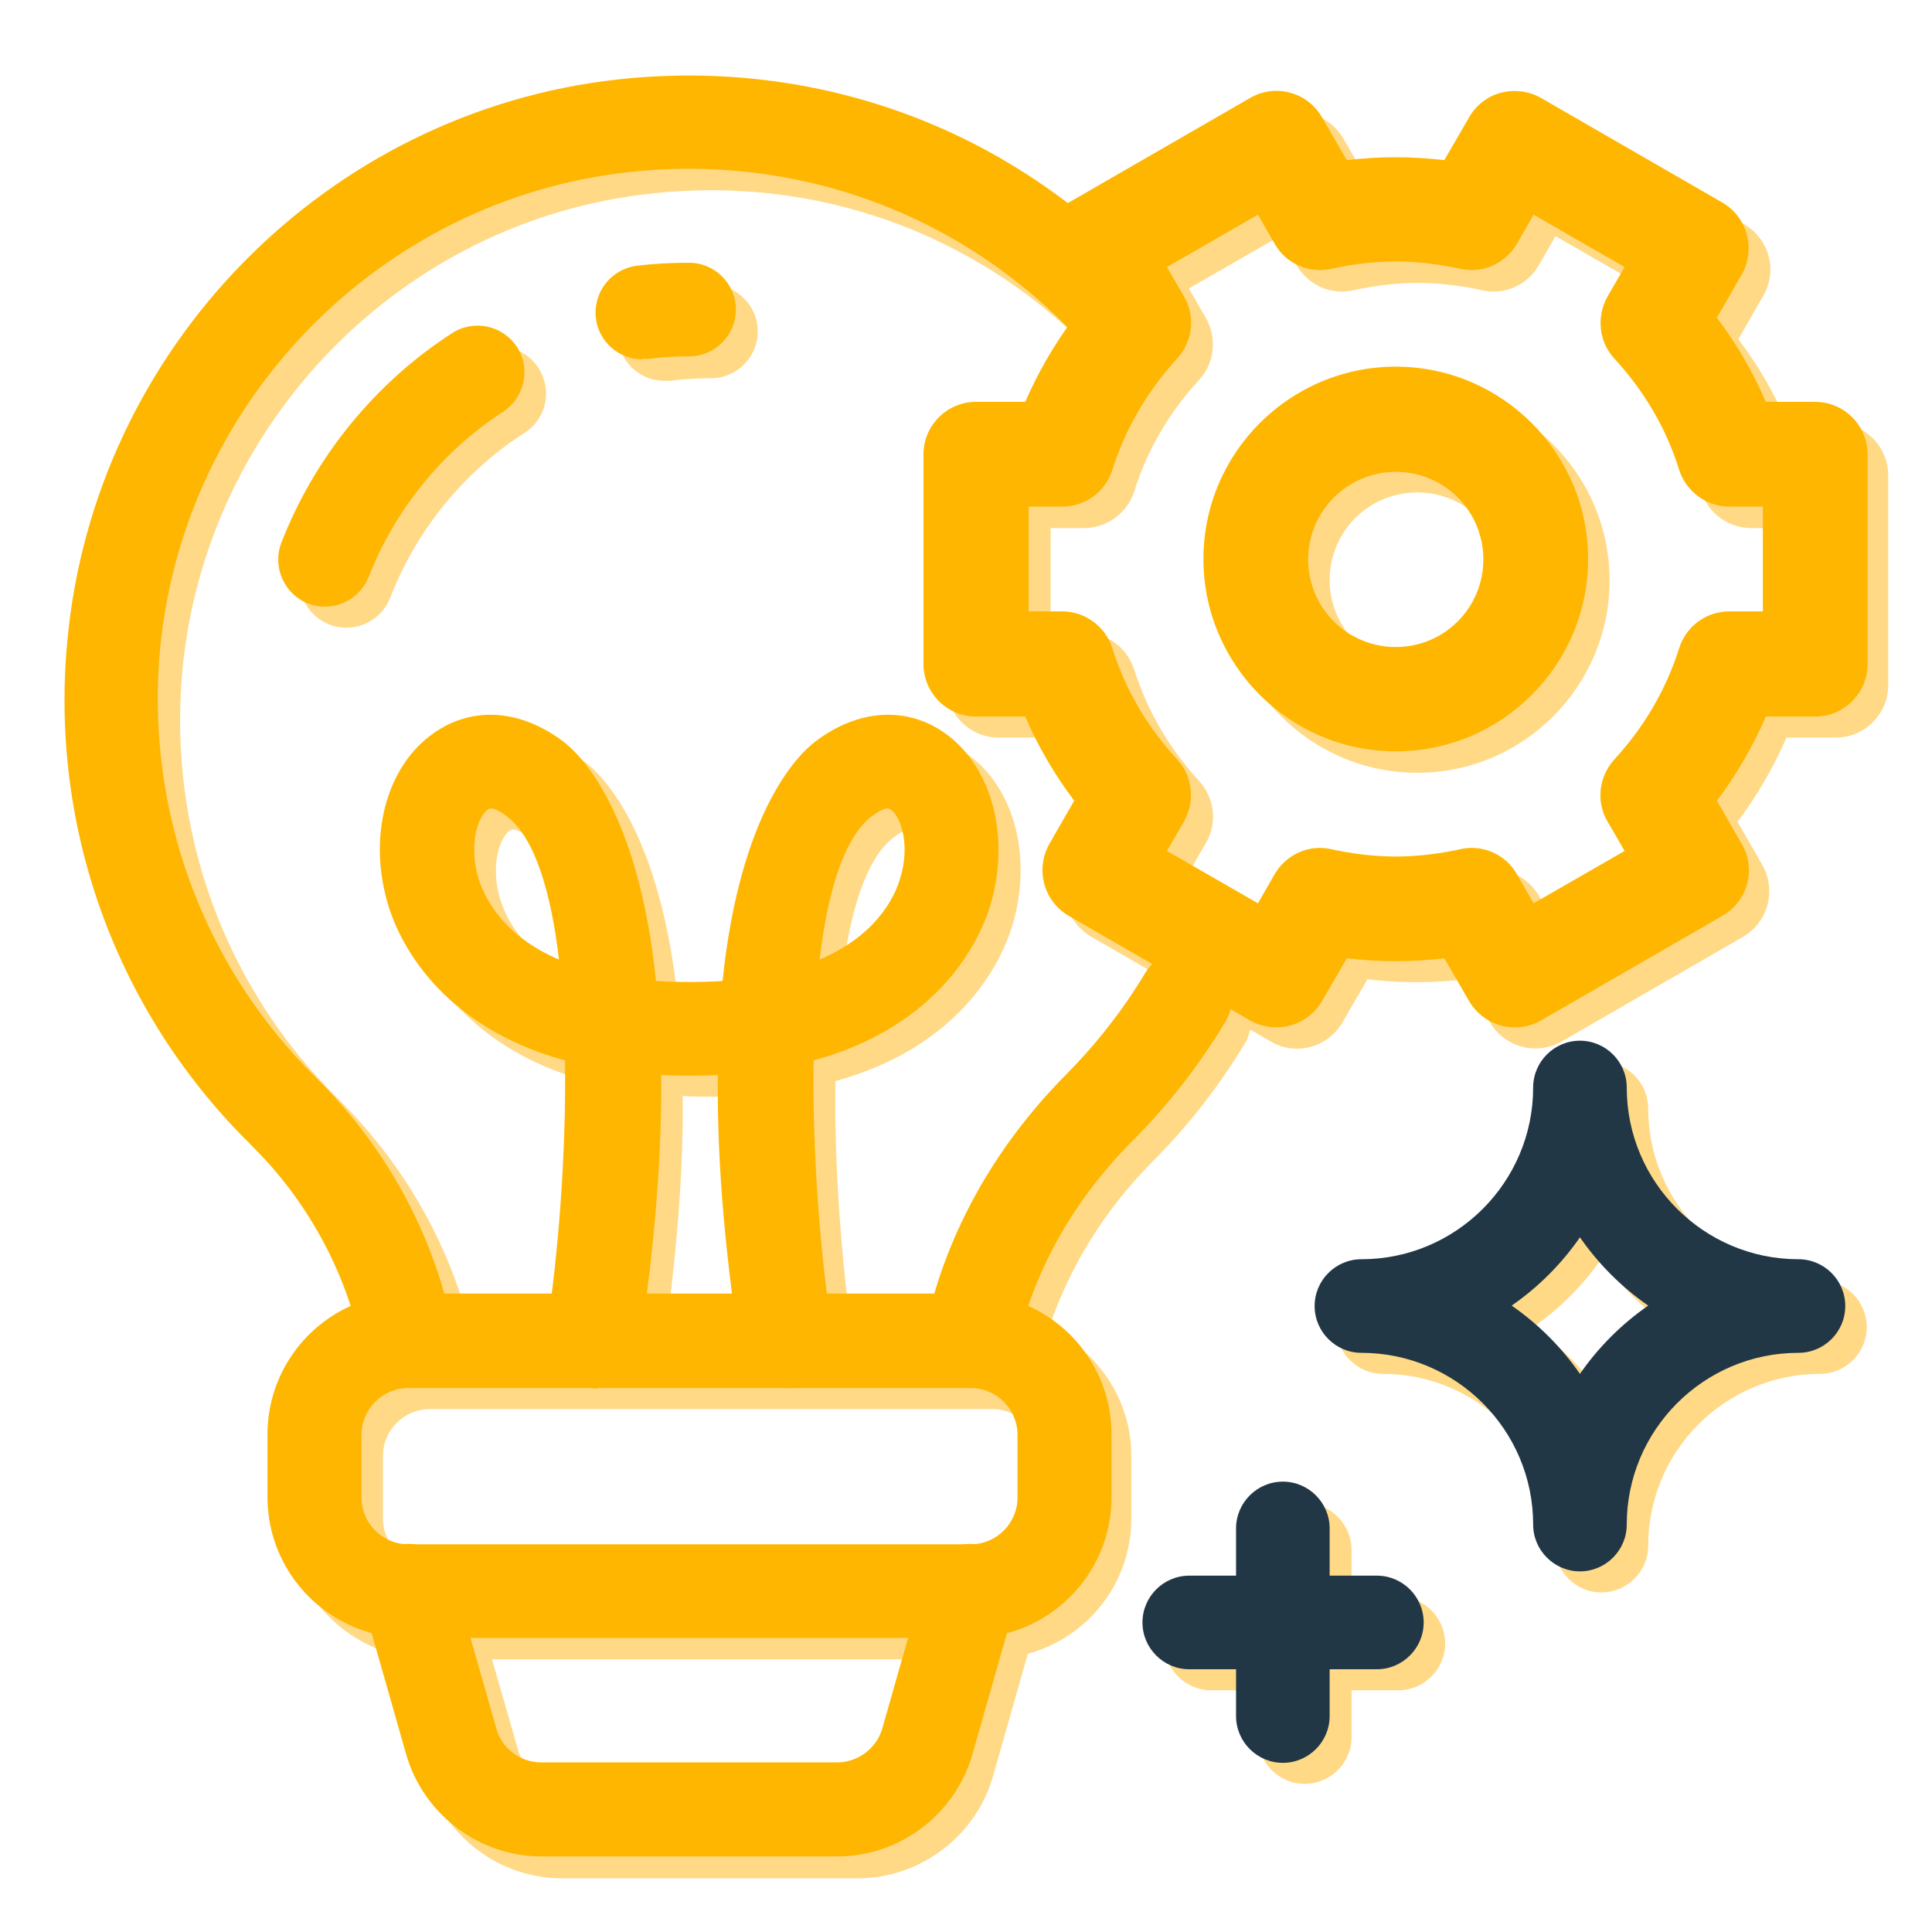
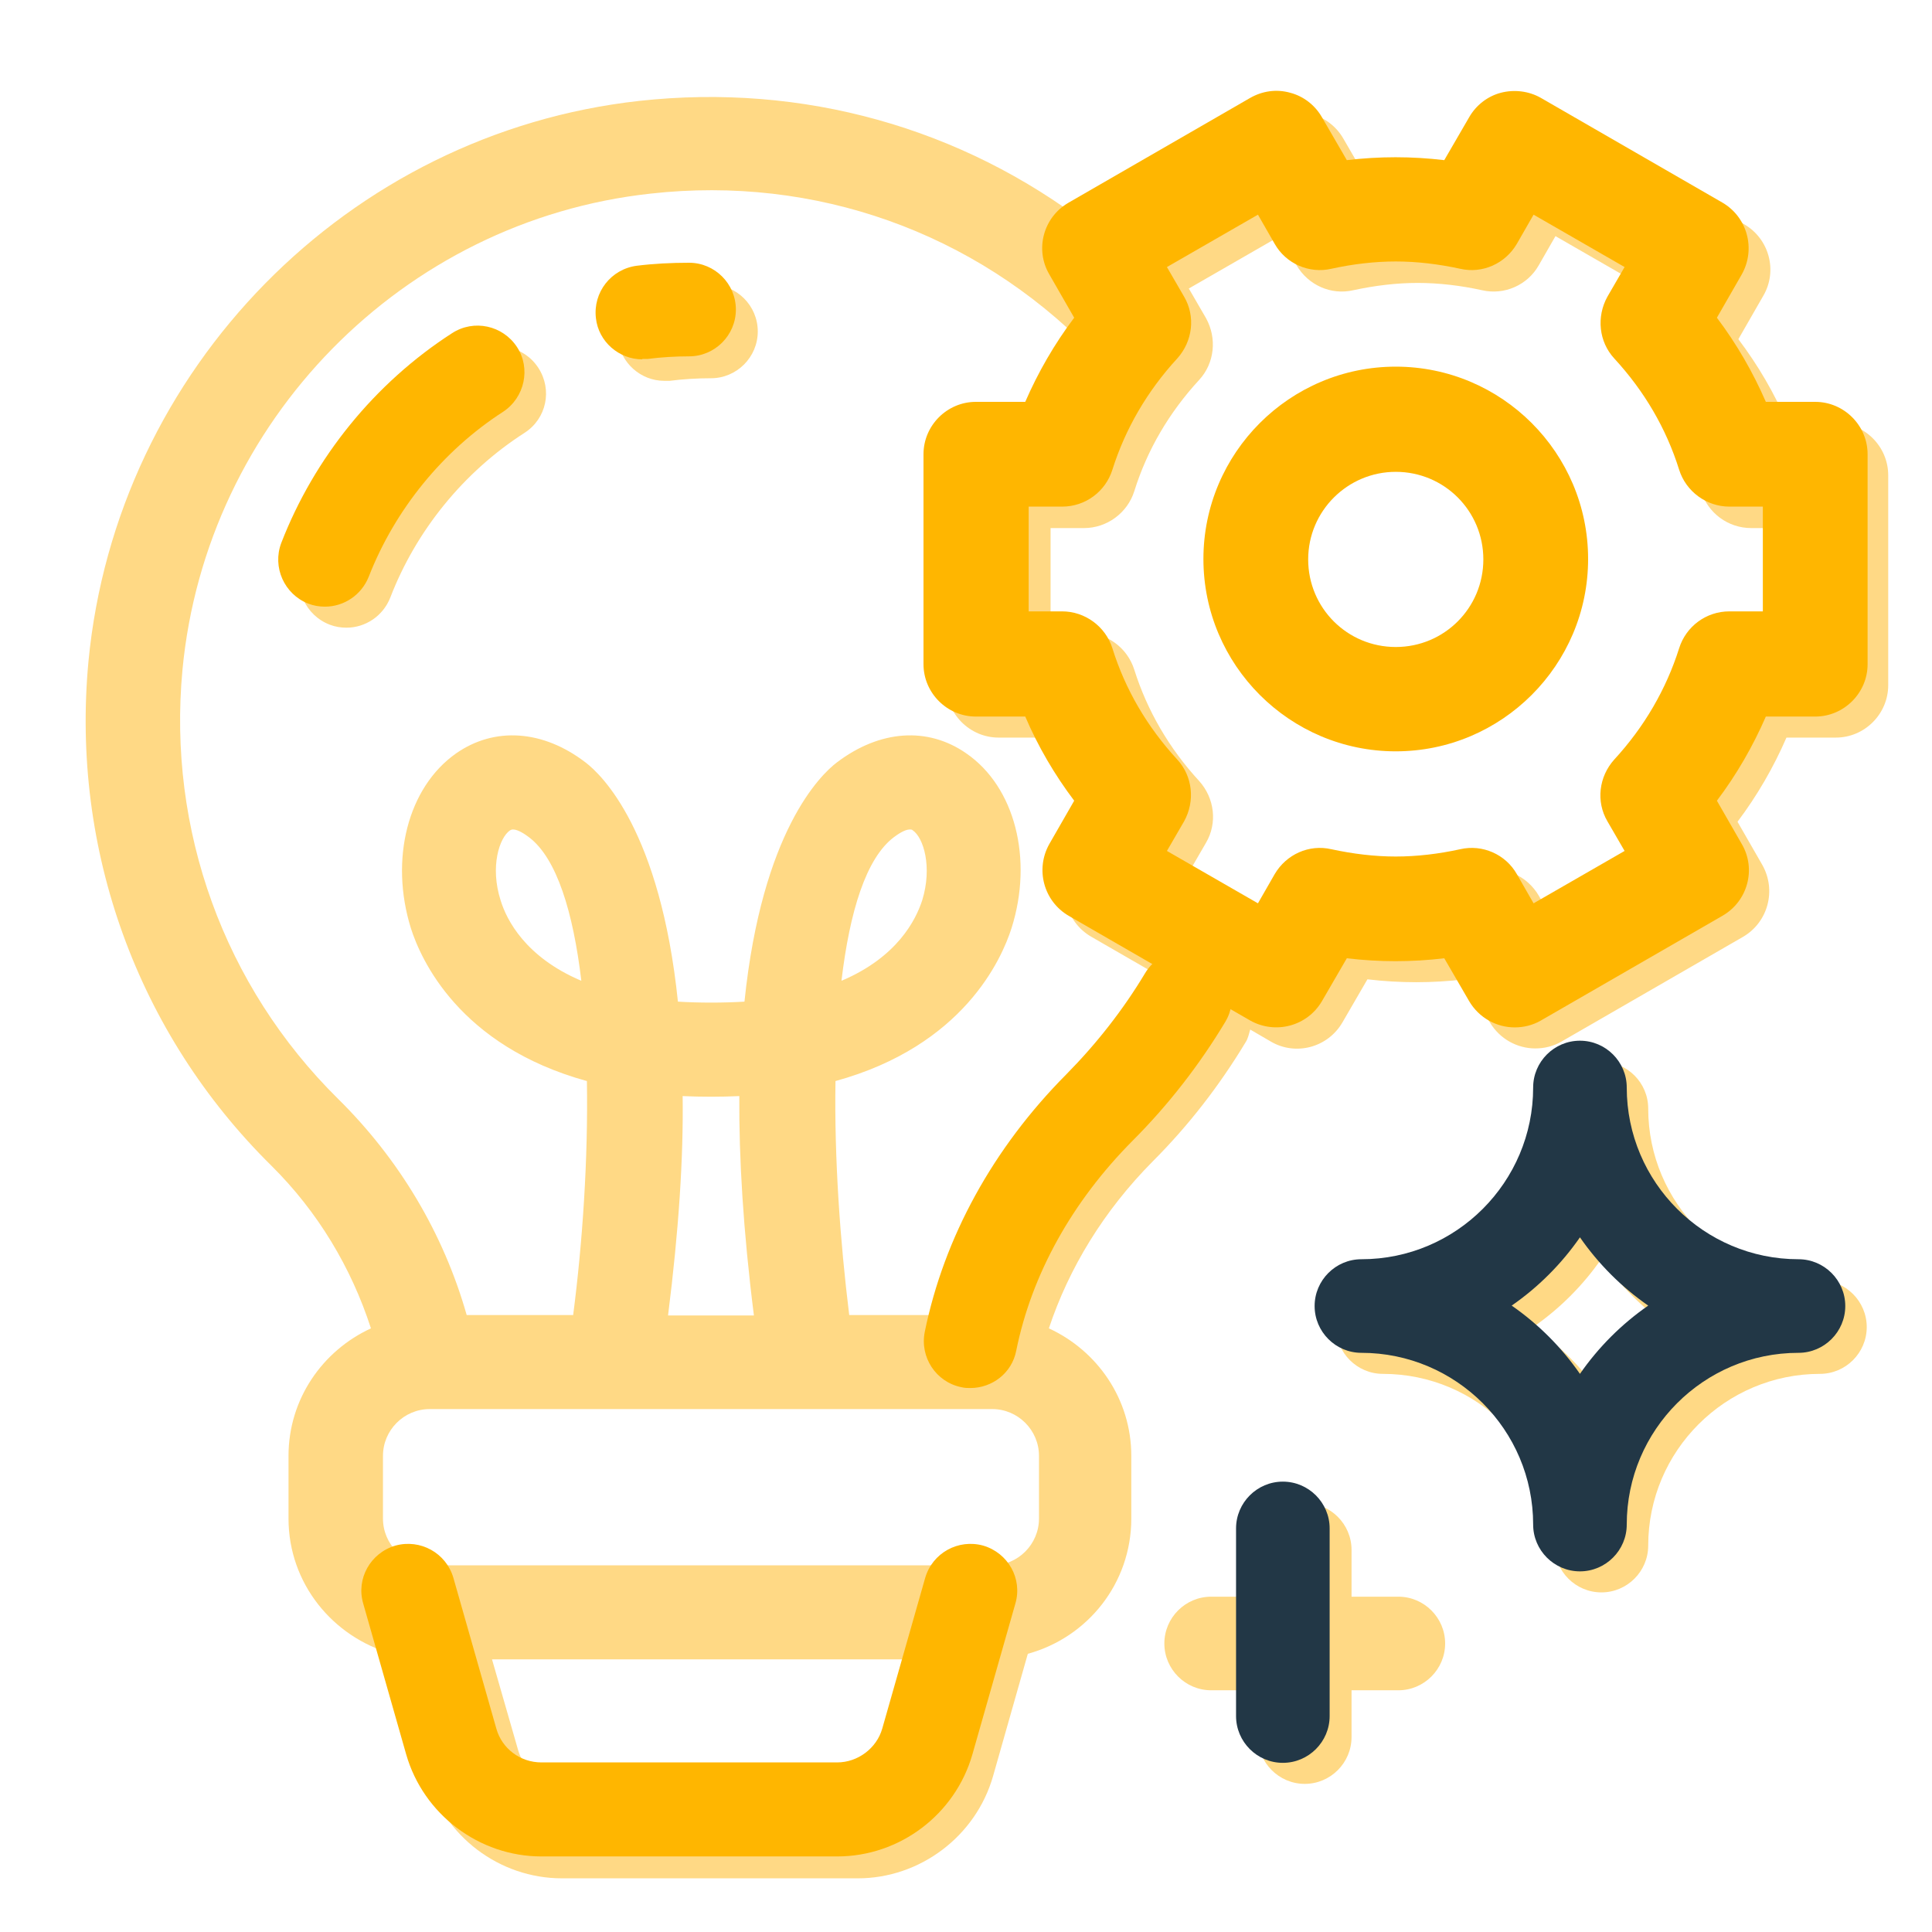
<svg xmlns="http://www.w3.org/2000/svg" id="Layer_1" data-name="Layer 1" viewBox="0 0 45 45">
  <defs>
    <style>
      .cls-1 {
        fill: #223746;
      }

      .cls-1, .cls-2, .cls-3 {
        stroke-width: 0px;
      }

      .cls-2 {
        fill: #ffd985;
      }

      .cls-3 {
        fill: #ffb600;
      }
    </style>
  </defs>
  <g>
    <path class="cls-2" d="m16.56,6.62c-.41,0-.82.02-1.22.07-.6.07-1.03.62-.95,1.22.07.55.54.96,1.08.96.04,0,.09,0,.13,0,.31-.04.64-.06.96-.06.6,0,1.09-.49,1.09-1.09s-.49-1.09-1.09-1.09Z" />
    <path class="cls-2" d="m11.03,8.25c-1.8,1.16-3.21,2.9-3.98,4.89-.22.56.06,1.19.63,1.41.13.05.26.07.39.07.44,0,.85-.27,1.02-.7.6-1.56,1.71-2.93,3.13-3.84.51-.33.65-1,.32-1.51s-1-.65-1.51-.32Z" />
    <path class="cls-2" d="m42.39,29.82c-2.21,0-4-1.8-4-4,0-.6-.49-1.09-1.09-1.09s-1.09.49-1.09,1.09c0,2.21-1.8,4-4,4-.6,0-1.09.49-1.09,1.09s.49,1.09,1.09,1.09c2.21,0,4,1.8,4,4,0,.6.49,1.09,1.09,1.09s1.09-.49,1.09-1.09c0-2.21,1.8-4,4-4,.6,0,1.09-.49,1.09-1.09s-.49-1.09-1.09-1.09Zm-5.09,2.68c-.43-.62-.97-1.16-1.59-1.59.62-.43,1.16-.97,1.59-1.59.43.62.97,1.16,1.59,1.59-.62.43-1.16.97-1.59,1.59Z" />
    <path class="cls-2" d="m32.57,37.19h-1.09v-1.09c0-.6-.49-1.09-1.09-1.09s-1.09.49-1.09,1.09v1.09h-1.09c-.6,0-1.09.49-1.09,1.09s.49,1.09,1.09,1.09h1.09v1.09c0,.6.49,1.09,1.09,1.09s1.09-.49,1.09-1.09v-1.09h1.09c.6,0,1.09-.49,1.09-1.09s-.49-1.09-1.09-1.09Z" />
    <path class="cls-2" d="m42.78,9.86h-1.15c-.3-.7-.68-1.35-1.14-1.96l.58-1.01c.34-.58.14-1.33-.45-1.67l-4.23-2.44c-.28-.16-.61-.21-.93-.12-.31.08-.58.29-.74.57l-.58,1c-.76-.09-1.51-.09-2.27,0l-.58-1c-.16-.28-.43-.49-.74-.57-.31-.08-.65-.04-.93.12l-4.23,2.44s-.02.02-.03.03c-2.96-2.27-6.65-3.32-10.47-2.9-6.78.75-12.18,6.24-12.83,13.06-.41,4.38,1.14,8.66,4.26,11.74,1.08,1.07,1.86,2.37,2.32,3.79-1.13.52-1.92,1.65-1.92,2.97v1.46c0,1.51,1.03,2.76,2.41,3.15l.81,2.85c.4,1.4,1.69,2.38,3.15,2.38h6.89c1.45,0,2.75-.98,3.15-2.38l.81-2.85c1.39-.38,2.41-1.64,2.41-3.15v-1.46c0-1.32-.79-2.45-1.92-2.97.47-1.41,1.28-2.74,2.42-3.89.83-.83,1.55-1.76,2.16-2.77.06-.09.08-.2.11-.3l.48.28c.58.34,1.33.14,1.67-.45l.58-1c.76.09,1.51.09,2.27,0l.58,1c.23.39.64.61,1.06.61.21,0,.42-.05.61-.16l4.23-2.44c.58-.34.78-1.08.45-1.67l-.58-1.01c.46-.61.84-1.27,1.14-1.96h1.15c.67,0,1.22-.55,1.22-1.22v-4.89c0-.67-.55-1.22-1.22-1.22Zm-22.77,31.7h-6.89c-.48,0-.92-.33-1.05-.79l-.61-2.12h10.2l-.61,2.12c-.13.47-.56.79-1.05.79Zm4.19-6.19c0,.6-.49,1.09-1.09,1.09h-13.1c-.6,0-1.09-.49-1.09-1.09v-1.46c0-.6.49-1.09,1.09-1.09h13.1c.6,0,1.09.49,1.09,1.09v1.46Zm-8.64-4.73c.25-1.98.36-3.68.34-5.11.43.02.89.02,1.32,0-.01,1.43.09,3.13.34,5.11h-2.01Zm11.62-7.48c-.51.85-1.13,1.65-1.83,2.35-1.48,1.49-2.54,3.25-3.08,5.12h-2.49c-.21-1.7-.35-3.65-.32-5.45,2.98-.82,3.87-2.84,4.1-3.56.51-1.61.08-3.29-1.05-4.07-.9-.63-2.02-.55-3.02.21-.38.29-1.74,1.6-2.15,5.57-.49.03-1.06.03-1.55,0-.41-3.97-1.77-5.28-2.15-5.57-.99-.76-2.12-.84-3.02-.21-1.12.79-1.55,2.46-1.05,4.07.23.72,1.12,2.74,4.1,3.56.03,1.81-.1,3.75-.32,5.45h-2.48c-.54-1.9-1.57-3.63-3-5.04-2.65-2.62-3.97-6.26-3.62-9.99.55-5.79,5.13-10.46,10.9-11.09,3.84-.43,7.55.9,10.23,3.63-.38.54-.72,1.11-.97,1.71h-1.15c-.67,0-1.22.55-1.22,1.22v4.89c0,.67.55,1.22,1.22,1.22h1.15c.3.7.68,1.35,1.14,1.96l-.58,1.01c-.34.58-.14,1.33.45,1.67l1.96,1.13c-.07.06-.14.12-.19.21Zm-7.58-.32c.19-1.6.57-2.85,1.22-3.34.08-.06.25-.18.37-.18.03,0,.05,0,.07.02.25.17.46.85.22,1.63-.15.46-.58,1.32-1.87,1.87Zm-6.07,0c-1.29-.55-1.73-1.41-1.87-1.87-.25-.78-.03-1.46.22-1.63.02-.01.04-.02.07-.02.12,0,.29.12.37.18.65.49,1.03,1.75,1.22,3.34Zm28.04-8.1h-.78c-.53,0-1.01.35-1.17.86-.3.96-.81,1.83-1.51,2.59-.36.39-.42.97-.16,1.44l.4.69-2.12,1.22-.39-.68c-.27-.46-.8-.7-1.32-.58-.51.11-1.01.17-1.5.17s-1-.06-1.5-.17c-.52-.12-1.06.12-1.32.58l-.39.68-2.12-1.22.4-.69c.27-.46.2-1.04-.16-1.44-.7-.76-1.21-1.64-1.51-2.59-.16-.51-.63-.86-1.17-.86h-.78v-2.44h.78c.53,0,1.01-.35,1.17-.86.3-.96.81-1.83,1.51-2.59.36-.39.42-.97.16-1.44l-.4-.69,2.12-1.22.39.68c.27.46.8.7,1.32.58.51-.11,1.01-.17,1.5-.17s1,.06,1.5.17c.52.12,1.06-.12,1.32-.58l.39-.68,2.12,1.22-.4.69c-.27.46-.2,1.04.16,1.44.7.76,1.21,1.64,1.51,2.59.16.51.63.86,1.17.86h.78v2.44Z" />
-     <path class="cls-2" d="m33.01,9.04c-2.47,0-4.48,2.01-4.48,4.48s2.01,4.48,4.48,4.48,4.48-2.01,4.48-4.48-2.01-4.48-4.48-4.48Zm0,6.51c-1.12,0-2.04-.91-2.04-2.04s.91-2.04,2.04-2.04,2.04.91,2.04,2.04-.91,2.04-2.04,2.04Z" />
  </g>
  <g>
    <g>
-       <path class="cls-3" d="m9.51,32.32c-.55,0-1-.4-1.08-.93-.38-1.79-1.27-3.43-2.6-4.74-3.12-3.08-4.68-7.36-4.26-11.74C2.21,8.09,7.61,2.6,14.39,1.85c4.67-.51,9.16,1.15,12.34,4.57.41.44.38,1.13-.06,1.54-.44.41-1.13.38-1.54-.06-2.7-2.91-6.53-4.33-10.5-3.89-5.76.64-10.34,5.3-10.9,11.09-.35,3.73.97,7.37,3.62,9.99,1.65,1.63,2.76,3.67,3.21,5.91.01.07.02.14.02.22,0,.6-.49,1.1-1.09,1.1h0Z" />
      <path class="cls-3" d="m22.61,32.33c-.07,0-.14,0-.22-.02-.59-.12-.97-.7-.85-1.29.45-2.2,1.59-4.28,3.3-6,.7-.71,1.32-1.5,1.83-2.35.31-.52.98-.68,1.5-.37.52.31.68.98.37,1.5-.6,1-1.33,1.94-2.16,2.77-1.41,1.42-2.35,3.11-2.71,4.89-.1.52-.56.87-1.07.87h0Z" />
-       <path class="cls-3" d="m22.61,38.15h-13.1c-1.81,0-3.28-1.47-3.28-3.28v-1.46c0-1.81,1.47-3.28,3.28-3.28h13.1c1.81,0,3.28,1.47,3.28,3.28v1.46c0,1.81-1.47,3.28-3.28,3.28Zm-13.1-5.82c-.6,0-1.09.49-1.09,1.09v1.46c0,.6.49,1.09,1.09,1.09h13.1c.6,0,1.09-.49,1.09-1.09v-1.46c0-.6-.49-1.09-1.09-1.09h-13.1Z" />
      <path class="cls-3" d="m14.96,8.37c-.54,0-1.02-.41-1.08-.96-.07-.6.35-1.14.95-1.22.4-.05.81-.07,1.22-.07.6,0,1.09.49,1.09,1.09s-.49,1.09-1.09,1.09c-.32,0-.65.02-.96.06-.04,0-.09,0-.13,0Z" />
      <path class="cls-3" d="m7.57,14.13c-.13,0-.26-.02-.39-.07-.56-.22-.84-.85-.63-1.41.77-1.99,2.18-3.73,3.98-4.89.51-.33,1.18-.18,1.51.32s.18,1.18-.32,1.51c-1.41.91-2.52,2.28-3.13,3.84-.17.43-.58.7-1.02.7Z" />
      <path class="cls-3" d="m19.5,43.24h-6.89c-1.45,0-2.75-.98-3.15-2.38l-1-3.51c-.17-.58.17-1.18.75-1.35.58-.16,1.18.17,1.35.75l1,3.51c.13.47.56.79,1.05.79h6.89c.48,0,.92-.33,1.05-.79l1-3.51c.17-.58.77-.91,1.35-.75.58.17.92.77.75,1.35l-1,3.51c-.4,1.4-1.69,2.38-3.15,2.38h0Z" />
-       <path class="cls-3" d="m13.81,32.33c-.05,0-.11,0-.17-.01-.6-.09-1.01-.65-.92-1.24.29-1.89.47-4.24.44-6.38-2.98-.82-3.87-2.84-4.1-3.56-.51-1.61-.08-3.29,1.05-4.07.9-.63,2.02-.55,3.02.21.38.29,1.74,1.6,2.15,5.57.49.03,1.06.03,1.55,0,.41-3.97,1.77-5.28,2.15-5.57.99-.76,2.12-.84,3.02-.21,1.12.79,1.55,2.46,1.05,4.07-.23.72-1.12,2.74-4.1,3.56-.03,2.14.15,4.49.44,6.38.09.6-.32,1.15-.92,1.24-.6.09-1.15-.32-1.24-.91-.39-2.54-.53-4.64-.51-6.37-.43.02-.89.02-1.32,0,.02,1.73-.13,3.83-.51,6.37-.08.54-.55.93-1.08.93h0Zm6.87-13.5c-.12,0-.29.12-.37.18-.65.49-1.03,1.75-1.22,3.34,1.29-.55,1.73-1.41,1.87-1.87.25-.78.03-1.46-.22-1.63-.02-.01-.04-.02-.07-.02h0Zm-9.24,0s-.05,0-.07.02c-.25.17-.46.85-.22,1.63.15.46.58,1.32,1.87,1.87-.19-1.6-.57-2.85-1.22-3.34-.08-.06-.25-.18-.37-.18h0Z" />
      <path class="cls-1" d="m36.8,36.6c-.6,0-1.09-.49-1.09-1.09,0-2.21-1.8-4-4-4-.6,0-1.09-.49-1.09-1.09s.49-1.09,1.09-1.09c2.21,0,4-1.8,4-4,0-.6.49-1.09,1.09-1.09s1.09.49,1.09,1.09c0,2.21,1.8,4,4,4,.6,0,1.09.49,1.09,1.09s-.49,1.09-1.09,1.09c-2.21,0-4,1.8-4,4,0,.6-.49,1.09-1.09,1.09Zm-1.59-6.19c.62.43,1.16.97,1.59,1.59.43-.62.97-1.16,1.59-1.59-.62-.43-1.16-.97-1.59-1.59-.43.62-.97,1.16-1.59,1.59Z" />
      <path class="cls-1" d="m29.88,41.06c-.6,0-1.09-.49-1.09-1.09v-4.37c0-.6.49-1.09,1.09-1.09s1.09.49,1.09,1.09v4.37c0,.6-.49,1.09-1.09,1.09Z" />
-       <path class="cls-1" d="m32.07,38.88h-4.37c-.6,0-1.09-.49-1.09-1.09s.49-1.09,1.09-1.09h4.37c.6,0,1.09.49,1.09,1.09s-.49,1.09-1.09,1.09Z" />
    </g>
    <path class="cls-3" d="m35.28,23.93c-.42,0-.83-.22-1.06-.61l-.58-1c-.76.09-1.51.09-2.27,0l-.58,1c-.34.58-1.08.78-1.67.45l-4.23-2.44c-.58-.34-.78-1.08-.45-1.67l.58-1.01c-.46-.61-.84-1.26-1.14-1.96h-1.15c-.67,0-1.22-.55-1.22-1.22v-4.89c0-.67.55-1.22,1.22-1.22h1.15c.3-.69.68-1.35,1.14-1.96l-.58-1.01c-.34-.58-.14-1.33.45-1.67l4.23-2.44c.28-.16.61-.21.93-.12.31.08.58.29.74.57l.58,1c.76-.09,1.51-.09,2.27,0l.58-1c.16-.28.43-.49.74-.57.31-.08.65-.04.93.12l4.23,2.44c.58.34.78,1.08.45,1.67l-.58,1.01c.46.61.84,1.27,1.14,1.96h1.15c.67,0,1.22.55,1.22,1.22v4.89c0,.67-.55,1.22-1.22,1.22h-1.15c-.3.69-.68,1.35-1.14,1.96l.58,1.01c.34.58.14,1.33-.45,1.67l-4.23,2.44c-.19.11-.4.16-.61.16h0Zm-8.1-4.11l2.12,1.22.39-.68c.27-.46.8-.7,1.32-.58.51.11,1.01.17,1.5.17s1-.06,1.5-.17c.52-.12,1.06.12,1.32.58l.39.68,2.12-1.22-.4-.69c-.27-.46-.2-1.04.16-1.44.7-.76,1.21-1.64,1.51-2.59.16-.51.63-.86,1.17-.86h.78v-2.44h-.78c-.53,0-1.01-.35-1.17-.86-.3-.96-.81-1.83-1.51-2.59-.36-.39-.42-.97-.16-1.44l.4-.69-2.12-1.22-.39.68c-.27.46-.8.7-1.32.58-.51-.11-1.01-.17-1.5-.17s-1,.06-1.5.17c-.52.12-1.06-.12-1.32-.58l-.39-.68-2.12,1.22.4.69c.27.46.2,1.04-.16,1.44-.7.76-1.21,1.64-1.51,2.59-.16.51-.63.86-1.17.86h-.78v2.44h.78c.53,0,1.01.35,1.17.86.3.96.81,1.83,1.51,2.59.36.39.42.97.16,1.44l-.4.69Zm5.33-2.32c-2.47,0-4.48-2.01-4.48-4.48s2.01-4.48,4.48-4.48,4.48,2.01,4.48,4.48-2.01,4.48-4.48,4.48Zm0-6.51c-1.12,0-2.04.91-2.04,2.04s.91,2.04,2.04,2.04,2.04-.91,2.04-2.04-.91-2.04-2.04-2.04Z" />
  </g>
</svg>